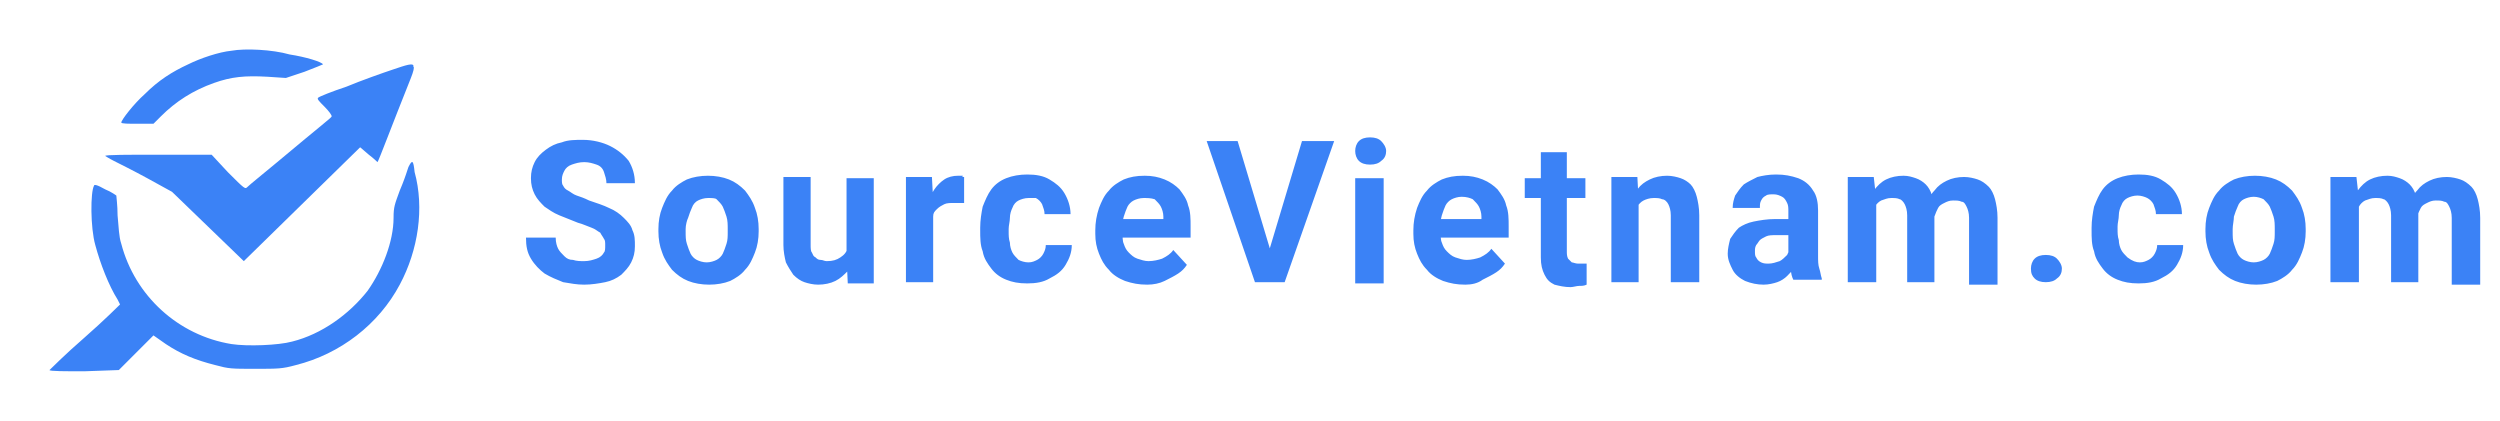
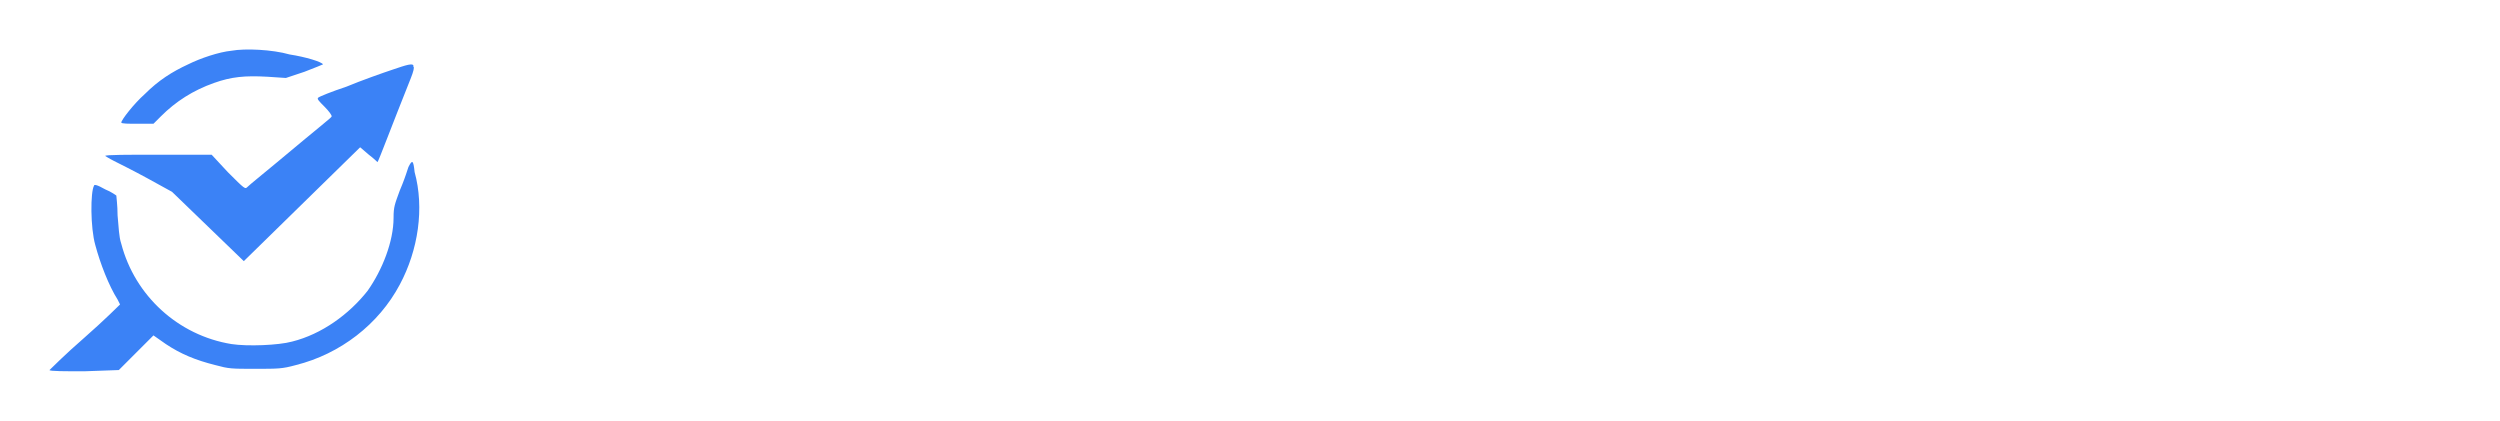
<svg xmlns="http://www.w3.org/2000/svg" width="202" height="34" viewBox="0 0 202 34" fill="none">
  <path fill-rule="evenodd" clip-rule="evenodd" d="M18.7 4.1C17.7 4.2 16.2 4.7 15.2 5.2C13.9 5.8 12.8 6.5 11.7 7.6C10.8 8.4 9.8 9.7 9.8 9.9C9.8 10 10.4 10 11.1 10H12.4L13 9.4C14.2 8.2 15.6 7.3 17.3 6.7C18.7 6.2 19.8 6.1 21.6 6.2L23.1 6.3L24.6 5.8C25.4 5.5 26.1 5.2 26.1 5.2C26 5 24.7 4.6 23.4 4.4C22 4 19.8 3.9 18.7 4.1ZM31.8 5.6C30.9 5.9 29.2 6.5 28 7C26.8 7.4 25.8 7.8 25.7 7.9C25.6 8 25.8 8.2 26.2 8.6C26.6 9 26.8 9.3 26.8 9.4C26.8 9.5 26.1 10 22.4 13.1C21.2 14.1 20.2 14.9 20 15.1C19.8 15.3 19.8 15.3 18.4 13.9L17.1 12.5H12.8C10.4 12.5 8.5 12.5 8.5 12.6C8.5 12.6 8.8 12.8 9.2 13C9.6 13.2 10.8 13.8 11.9 14.4L13.9 15.5L16.8 18.3L19.7 21.1L24.4 16.5L29.1 11.9L29.8 12.5C30.2 12.8 30.5 13.1 30.5 13.1C30.6 13 31.6 10.3 33.2 6.3C33.4 5.8 33.5 5.4 33.4 5.4C33.5 5 32.7 5.3 31.8 5.6ZM33 13.5C32.9 13.8 32.8 14.1 32.8 14.1C32.8 14.1 32.6 14.7 32.3 15.4C31.9 16.5 31.8 16.7 31.8 17.6C31.8 19.5 30.9 21.8 29.7 23.5C28.2 25.4 26 27 23.6 27.6C22.5 27.9 20 28 18.7 27.8C14.4 27.1 10.9 23.9 9.8 19.7C9.6 19.1 9.6 18.4 9.5 17.4C9.5 16.6 9.4 15.9 9.4 15.8C9.4 15.8 9 15.5 8.5 15.3C7.8 14.9 7.6 14.9 7.6 15C7.3 15.5 7.3 18.4 7.7 19.8C8.1 21.3 8.8 23.1 9.5 24.2C9.6 24.4 9.7 24.6 9.7 24.6C9.7 24.6 8.4 25.9 6.8 27.3C5.3 28.6 4 29.9 4 29.9C4 30 5.3 30 6.8 30L9.6 29.9L11 28.5L12.4 27.1L13.4 27.8C14.6 28.6 15.8 29.1 17.4 29.5C18.5 29.8 18.7 29.8 20.6 29.8C22.5 29.8 22.8 29.8 23.9 29.5C27.5 28.6 30.6 26.2 32.3 23C33.8 20.2 34.3 16.8 33.5 13.9C33.4 12.9 33.3 12.9 33 13.5Z" fill="#3B82F6" />
-   <path d="M48.9 19.8C48.9 19.6 48.9 19.4 48.8 19.3C48.7 19.1 48.6 19 48.5 18.8C48.3 18.7 48.1 18.5 47.8 18.4C47.5 18.3 47.1 18.1 46.7 18C46.2 17.8 45.7 17.6 45.2 17.4C44.7 17.2 44.3 16.9 44 16.7C43.7 16.4 43.4 16.1 43.2 15.7C43 15.3 42.9 14.9 42.9 14.4C42.9 13.9 43 13.5 43.2 13.1C43.4 12.7 43.7 12.4 44.1 12.1C44.5 11.8 44.9 11.6 45.4 11.5C45.9 11.3 46.5 11.3 47.1 11.3C47.9 11.3 48.7 11.5 49.3 11.8C49.9 12.1 50.4 12.5 50.8 13C51.1 13.5 51.3 14.1 51.3 14.8H49C49 14.5 48.9 14.2 48.8 13.9C48.7 13.6 48.5 13.4 48.2 13.3C47.9 13.2 47.6 13.1 47.2 13.1C46.8 13.1 46.5 13.2 46.2 13.3C45.9 13.4 45.7 13.6 45.6 13.8C45.5 14 45.4 14.2 45.4 14.5C45.4 14.7 45.4 14.9 45.5 15C45.6 15.2 45.7 15.3 45.9 15.4C46.1 15.5 46.3 15.7 46.6 15.8C46.9 15.9 47.2 16 47.6 16.2C48.2 16.4 48.8 16.6 49.2 16.8C49.7 17 50.1 17.3 50.4 17.6C50.7 17.9 51 18.2 51.1 18.6C51.3 19 51.3 19.4 51.3 19.9C51.3 20.4 51.2 20.8 51 21.2C50.8 21.6 50.5 21.9 50.2 22.2C49.8 22.5 49.4 22.7 48.9 22.8C48.4 22.9 47.8 23 47.2 23C46.6 23 46.1 22.9 45.5 22.8C45 22.6 44.5 22.4 44 22.1C43.6 21.8 43.2 21.4 42.9 20.9C42.6 20.4 42.5 19.9 42.5 19.2H44.9C44.9 19.6 45 19.9 45.1 20.1C45.2 20.3 45.4 20.5 45.6 20.7C45.8 20.9 46 21 46.3 21C46.6 21.1 46.9 21.1 47.2 21.1C47.6 21.1 47.9 21 48.2 20.9C48.5 20.8 48.7 20.6 48.8 20.4C48.9 20.3 48.9 20.1 48.9 19.8ZM53.2 18.7V18.5C53.2 17.9 53.3 17.3 53.5 16.8C53.7 16.3 53.9 15.8 54.3 15.4C54.6 15 55.1 14.7 55.5 14.5C56 14.3 56.6 14.2 57.2 14.2C57.8 14.2 58.4 14.3 58.9 14.5C59.4 14.7 59.8 15 60.2 15.4C60.5 15.8 60.8 16.2 61 16.8C61.2 17.3 61.3 17.9 61.3 18.5V18.7C61.3 19.3 61.2 19.9 61 20.4C60.8 20.9 60.6 21.4 60.2 21.8C59.9 22.2 59.4 22.5 59 22.7C58.5 22.9 57.9 23 57.3 23C56.7 23 56.1 22.9 55.6 22.7C55.1 22.5 54.7 22.2 54.3 21.8C54 21.4 53.7 21 53.5 20.4C53.3 19.9 53.2 19.3 53.2 18.7ZM55.4 18.5V18.7C55.4 19.1 55.4 19.4 55.5 19.7C55.6 20 55.7 20.3 55.8 20.5C55.9 20.7 56.1 20.9 56.3 21C56.5 21.1 56.8 21.2 57.1 21.2C57.4 21.2 57.7 21.1 57.9 21C58.1 20.9 58.3 20.7 58.4 20.5C58.5 20.3 58.6 20 58.7 19.7C58.8 19.4 58.8 19.1 58.8 18.7V18.5C58.8 18.2 58.8 17.8 58.7 17.5C58.6 17.2 58.5 16.9 58.4 16.7C58.3 16.5 58.1 16.3 57.9 16.1C57.8 16 57.5 16 57.2 16C56.9 16 56.6 16.1 56.4 16.2C56.2 16.3 56 16.5 55.9 16.8C55.8 17 55.7 17.3 55.6 17.6C55.5 17.8 55.4 18.2 55.4 18.5ZM68.4 20.8V14.4H70.6V22.9H68.5L68.4 20.8ZM68.6 19.1H69.3C69.3 19.7 69.2 20.2 69.1 20.7C69 21.2 68.8 21.6 68.5 21.9C68.2 22.2 67.9 22.5 67.5 22.7C67.1 22.9 66.6 23 66.1 23C65.7 23 65.3 22.9 65 22.8C64.7 22.7 64.4 22.5 64.1 22.2C63.9 21.9 63.7 21.6 63.5 21.2C63.4 20.8 63.3 20.3 63.3 19.8V14.3H65.5V19.8C65.5 20 65.5 20.3 65.6 20.4C65.7 20.6 65.7 20.7 65.9 20.8C66 20.9 66.1 21 66.3 21C66.5 21 66.6 21.1 66.8 21.1C67.3 21.1 67.6 21 67.9 20.8C68.2 20.6 68.4 20.4 68.5 20C68.6 19.8 68.6 19.5 68.6 19.1ZM75.4 16.2V22.8H73.2V14.3H75.3L75.4 16.2ZM77.9 14.3V16.4C77.8 16.4 77.7 16.4 77.5 16.4C77.3 16.4 77.2 16.4 77.1 16.4C76.8 16.4 76.5 16.4 76.3 16.5C76.1 16.6 75.9 16.7 75.7 16.9C75.5 17.1 75.4 17.2 75.4 17.5C75.3 17.7 75.3 18 75.3 18.3L74.8 18C74.8 17.5 74.9 17 75 16.5C75.1 16 75.3 15.6 75.5 15.3C75.7 15 76 14.7 76.3 14.5C76.6 14.3 77 14.2 77.4 14.2C77.5 14.2 77.7 14.2 77.8 14.2C77.7 14.3 77.8 14.3 77.9 14.3ZM83.1 21.2C83.4 21.2 83.6 21.1 83.8 21C84 20.9 84.2 20.7 84.3 20.5C84.4 20.3 84.5 20.1 84.5 19.8H86.6C86.6 20.4 86.4 20.9 86.1 21.4C85.8 21.9 85.4 22.2 84.8 22.5C84.3 22.8 83.7 22.9 83 22.9C82.3 22.9 81.8 22.8 81.3 22.6C80.8 22.4 80.4 22.1 80.1 21.7C79.8 21.3 79.5 20.9 79.4 20.3C79.2 19.8 79.2 19.2 79.2 18.6V18.4C79.2 17.8 79.3 17.2 79.4 16.7C79.6 16.2 79.8 15.7 80.1 15.3C80.4 14.9 80.8 14.6 81.3 14.4C81.8 14.2 82.4 14.1 83 14.1C83.7 14.1 84.3 14.2 84.8 14.5C85.3 14.8 85.7 15.1 86 15.6C86.3 16.1 86.5 16.7 86.5 17.3H84.4C84.4 17 84.3 16.8 84.2 16.5C84.1 16.3 83.9 16.1 83.7 16C83.7 16 83.4 16 83.1 16C82.8 16 82.5 16.1 82.3 16.2C82.1 16.3 81.9 16.5 81.8 16.8C81.7 17 81.6 17.3 81.6 17.6C81.6 17.9 81.5 18.2 81.5 18.5V18.7C81.5 19 81.5 19.3 81.6 19.6C81.6 19.9 81.7 20.2 81.8 20.4C81.9 20.6 82.1 20.8 82.3 21C82.5 21.1 82.8 21.2 83.1 21.2ZM92.7 23C92 23 91.5 22.9 90.9 22.7C90.4 22.5 89.9 22.2 89.6 21.8C89.2 21.4 89 21 88.8 20.5C88.6 20 88.5 19.5 88.5 18.9V18.6C88.5 18 88.6 17.4 88.8 16.8C89 16.3 89.2 15.8 89.6 15.4C89.9 15 90.4 14.7 90.8 14.5C91.3 14.3 91.8 14.2 92.5 14.2C93.1 14.2 93.6 14.3 94.1 14.5C94.6 14.7 95 15 95.3 15.3C95.6 15.7 95.9 16.1 96 16.6C96.2 17.1 96.2 17.7 96.2 18.3V19.2H89.5V17.7H94V17.5C94 17.2 93.9 16.9 93.8 16.7C93.7 16.5 93.5 16.3 93.3 16.1C93 16 92.7 16 92.4 16C92.1 16 91.8 16.1 91.6 16.2C91.4 16.3 91.2 16.5 91.1 16.7C91 16.9 90.9 17.2 90.8 17.5C90.7 17.8 90.7 18.2 90.7 18.5V18.8C90.7 19.1 90.7 19.5 90.8 19.7C90.9 20 91 20.2 91.2 20.4C91.4 20.6 91.6 20.8 91.9 20.9C92.2 21 92.5 21.1 92.8 21.1C93.2 21.1 93.6 21 93.9 20.9C94.3 20.7 94.6 20.5 94.8 20.2L95.9 21.4C95.7 21.7 95.5 21.9 95.2 22.1C94.9 22.3 94.5 22.5 94.1 22.7C93.7 22.9 93.2 23 92.7 23ZM102.5 20.4L105.2 11.4H107.8L103.8 22.8H102.1L102.5 20.4ZM100 11.4L102.7 20.4L103.1 22.8H101.4L97.5 11.4H100ZM111.8 14.4V22.9H109.5V14.4H111.8ZM109.5 12.2C109.5 11.9 109.6 11.6 109.8 11.4C110 11.2 110.3 11.1 110.7 11.1C111.1 11.1 111.4 11.2 111.6 11.4C111.8 11.6 112 11.9 112 12.2C112 12.5 111.9 12.8 111.6 13C111.4 13.2 111.1 13.3 110.7 13.3C110.3 13.3 110 13.2 109.8 13C109.6 12.8 109.5 12.5 109.5 12.2ZM118.4 23C117.7 23 117.2 22.9 116.6 22.7C116.1 22.5 115.6 22.2 115.3 21.8C114.9 21.4 114.7 21 114.5 20.5C114.3 20 114.2 19.5 114.2 18.9V18.6C114.2 18 114.3 17.4 114.5 16.8C114.7 16.3 114.9 15.8 115.3 15.4C115.6 15 116.1 14.7 116.5 14.5C117 14.3 117.5 14.2 118.2 14.2C118.8 14.2 119.3 14.3 119.8 14.5C120.3 14.7 120.7 15 121 15.3C121.3 15.7 121.6 16.1 121.7 16.6C121.9 17.1 121.9 17.7 121.9 18.3V19.2H115.2V17.7H119.7V17.5C119.7 17.2 119.6 16.9 119.5 16.7C119.4 16.5 119.2 16.3 119 16.1C118.8 16 118.5 15.9 118.1 15.9C117.8 15.9 117.5 16 117.3 16.1C117.1 16.2 116.9 16.4 116.8 16.6C116.7 16.8 116.6 17.1 116.5 17.4C116.4 17.7 116.4 18.1 116.4 18.4V18.7C116.4 19 116.4 19.4 116.5 19.6C116.6 19.9 116.7 20.1 116.9 20.3C117.1 20.5 117.3 20.7 117.6 20.8C117.9 20.9 118.2 21 118.5 21C118.9 21 119.3 20.9 119.6 20.8C120 20.6 120.3 20.4 120.5 20.1L121.6 21.3C121.4 21.6 121.2 21.8 120.9 22C120.6 22.2 120.2 22.4 119.8 22.6C119.4 22.9 118.9 23 118.4 23ZM128.1 14.4V16H123.2V14.4H128.1ZM124.4 12.3H126.6V20.3C126.6 20.5 126.6 20.7 126.7 20.9C126.8 21 126.9 21.1 127 21.2C127.1 21.2 127.3 21.3 127.5 21.3C127.6 21.3 127.8 21.3 127.9 21.3C128 21.3 128.1 21.3 128.2 21.3V23C128 23.1 127.8 23.1 127.6 23.1C127.4 23.1 127.1 23.2 126.9 23.2C126.4 23.2 126 23.1 125.6 23C125.2 22.8 125 22.6 124.8 22.2C124.6 21.8 124.5 21.4 124.5 20.8V12.3H124.4ZM132.4 16.2V22.8H130.2V14.3H132.3L132.4 16.2ZM132 18.3H131.4C131.4 17.7 131.5 17.1 131.6 16.6C131.8 16.1 132 15.7 132.3 15.3C132.6 14.9 132.9 14.7 133.3 14.5C133.7 14.3 134.2 14.2 134.7 14.2C135.1 14.2 135.5 14.3 135.8 14.4C136.1 14.5 136.4 14.7 136.6 14.9C136.8 15.1 137 15.5 137.1 15.9C137.2 16.3 137.3 16.8 137.3 17.4V22.8H135V17.4C135 17 134.9 16.7 134.8 16.5C134.7 16.3 134.5 16.1 134.3 16.1C134.1 16 133.9 16 133.6 16C133.3 16 133 16.1 132.8 16.2C132.6 16.3 132.4 16.5 132.3 16.7C132.2 16.9 132.1 17.2 132 17.4C132.1 17.7 132 18 132 18.3ZM144.5 20.9V17.1C144.5 16.8 144.5 16.6 144.4 16.4C144.3 16.2 144.2 16 144 15.9C143.8 15.8 143.6 15.7 143.3 15.7C143.1 15.7 142.8 15.7 142.7 15.8C142.5 15.9 142.4 16 142.3 16.2C142.2 16.4 142.2 16.5 142.2 16.8H140C140 16.4 140.1 16.1 140.2 15.8C140.4 15.5 140.6 15.2 140.9 14.9C141.2 14.7 141.6 14.5 142 14.3C142.4 14.2 142.9 14.1 143.5 14.1C144.2 14.1 144.7 14.2 145.3 14.4C145.8 14.6 146.2 14.9 146.5 15.4C146.8 15.8 146.9 16.4 146.9 17V20.6C146.9 21.1 146.9 21.4 147 21.7C147.1 22 147.1 22.2 147.2 22.5V22.6H144.9C144.8 22.4 144.7 22.1 144.7 21.7C144.5 21.6 144.5 21.3 144.5 20.9ZM144.8 17.7V19H143.5C143.2 19 142.9 19 142.7 19.1C142.5 19.2 142.3 19.3 142.2 19.4C142.1 19.5 142 19.7 141.9 19.8C141.8 20 141.8 20.1 141.8 20.3C141.8 20.5 141.8 20.7 141.9 20.8C142 21 142.1 21.1 142.3 21.2C142.5 21.3 142.7 21.3 142.9 21.3C143.2 21.3 143.5 21.2 143.8 21.1C144 21 144.2 20.8 144.4 20.6C144.5 20.4 144.6 20.2 144.6 20L145.2 21C145.1 21.2 145 21.4 144.9 21.7C144.8 21.9 144.6 22.1 144.4 22.3C144.2 22.5 143.9 22.7 143.6 22.8C143.3 22.9 142.9 23 142.5 23C142 23 141.5 22.9 141 22.7C140.6 22.5 140.2 22.2 140 21.8C139.8 21.4 139.6 21 139.6 20.5C139.6 20.1 139.7 19.7 139.8 19.3C140 19 140.2 18.7 140.5 18.4C140.8 18.2 141.2 18 141.7 17.9C142.2 17.8 142.8 17.7 143.4 17.7H144.8ZM151.6 16.1V22.8H149.3V14.3H151.4L151.6 16.1ZM151.2 18.3H150.6C150.6 17.7 150.7 17.2 150.8 16.7C150.9 16.2 151.2 15.8 151.4 15.4C151.7 15 152 14.7 152.4 14.5C152.8 14.3 153.3 14.2 153.8 14.2C154.2 14.2 154.5 14.3 154.8 14.4C155.1 14.5 155.4 14.7 155.6 14.9C155.8 15.1 156 15.4 156.1 15.8C156.2 16.2 156.3 16.6 156.3 17.2V22.8H154.1V17.4C154.1 17 154 16.7 153.9 16.5C153.8 16.3 153.6 16.1 153.5 16.1C153.3 16 153.1 16 152.8 16C152.5 16 152.3 16.1 152 16.2C151.8 16.3 151.6 16.5 151.5 16.7C151.4 16.9 151.3 17.2 151.2 17.4C151.3 17.7 151.2 18 151.2 18.3ZM156.3 18L155.5 18.1C155.5 17.5 155.6 17 155.7 16.6C155.8 16.1 156 15.7 156.3 15.4C156.6 15 156.9 14.8 157.3 14.6C157.7 14.4 158.2 14.3 158.7 14.3C159.1 14.3 159.5 14.4 159.8 14.5C160.1 14.6 160.4 14.8 160.7 15.1C160.9 15.3 161.1 15.7 161.2 16.1C161.3 16.5 161.4 17 161.4 17.6V23H159.1V17.6C159.1 17.2 159 16.9 158.9 16.7C158.8 16.5 158.7 16.3 158.5 16.3C158.3 16.2 158.1 16.2 157.8 16.2C157.5 16.2 157.3 16.3 157.1 16.4C156.9 16.5 156.7 16.6 156.6 16.8C156.5 17 156.4 17.2 156.3 17.5C156.3 17.5 156.3 17.7 156.3 18ZM164.1 21.7C164.1 21.4 164.2 21.1 164.4 20.9C164.6 20.7 164.9 20.6 165.3 20.6C165.7 20.6 166 20.7 166.2 20.9C166.4 21.1 166.6 21.4 166.6 21.7C166.6 22 166.5 22.3 166.2 22.5C166 22.7 165.7 22.8 165.3 22.8C164.9 22.8 164.6 22.7 164.4 22.5C164.2 22.3 164.1 22.1 164.1 21.7ZM172.9 21.2C173.2 21.2 173.4 21.1 173.6 21C173.8 20.9 174 20.7 174.1 20.5C174.2 20.3 174.3 20.1 174.3 19.8H176.4C176.4 20.4 176.2 20.9 175.9 21.4C175.6 21.9 175.2 22.2 174.6 22.5C174.1 22.8 173.5 22.9 172.8 22.9C172.1 22.9 171.6 22.8 171.1 22.6C170.6 22.4 170.2 22.1 169.9 21.7C169.6 21.3 169.3 20.9 169.2 20.3C169 19.8 169 19.2 169 18.6V18.4C169 17.8 169.1 17.2 169.2 16.7C169.4 16.2 169.6 15.7 169.9 15.3C170.2 14.9 170.6 14.6 171.1 14.4C171.6 14.2 172.2 14.1 172.8 14.1C173.5 14.1 174.1 14.2 174.6 14.5C175.1 14.8 175.5 15.1 175.8 15.6C176.1 16.1 176.3 16.7 176.3 17.3H174.2C174.2 17 174.1 16.8 174 16.5C173.9 16.3 173.7 16.1 173.5 16C173.3 15.9 173 15.8 172.7 15.8C172.4 15.8 172.1 15.9 171.9 16C171.7 16.1 171.5 16.3 171.4 16.6C171.3 16.8 171.2 17.1 171.2 17.4C171.2 17.7 171.1 18 171.1 18.3V18.5C171.1 18.8 171.1 19.1 171.2 19.4C171.2 19.7 171.3 20 171.4 20.2C171.5 20.4 171.7 20.6 171.9 20.8C172.3 21.1 172.6 21.2 172.9 21.2ZM178.2 18.7V18.5C178.2 17.9 178.3 17.3 178.5 16.8C178.7 16.3 178.9 15.8 179.3 15.4C179.6 15 180.1 14.7 180.5 14.5C181 14.3 181.6 14.2 182.2 14.2C182.8 14.2 183.4 14.3 183.9 14.5C184.4 14.7 184.8 15 185.2 15.4C185.5 15.8 185.8 16.2 186 16.8C186.2 17.3 186.3 17.9 186.3 18.5V18.7C186.3 19.3 186.2 19.9 186 20.4C185.8 20.9 185.6 21.4 185.2 21.8C184.9 22.2 184.4 22.5 184 22.7C183.5 22.9 182.9 23 182.3 23C181.7 23 181.1 22.9 180.6 22.7C180.1 22.5 179.7 22.2 179.3 21.8C179 21.4 178.7 21 178.5 20.4C178.3 19.9 178.2 19.3 178.2 18.7ZM180.4 18.5V18.7C180.4 19.1 180.4 19.4 180.5 19.7C180.6 20 180.7 20.3 180.8 20.5C180.9 20.7 181.1 20.9 181.3 21C181.5 21.1 181.8 21.2 182.1 21.2C182.4 21.2 182.7 21.1 182.9 21C183.1 20.9 183.3 20.7 183.4 20.5C183.5 20.3 183.6 20 183.7 19.7C183.8 19.4 183.8 19.1 183.8 18.7V18.5C183.8 18.2 183.8 17.8 183.7 17.5C183.6 17.2 183.5 16.9 183.4 16.7C183.3 16.5 183.1 16.3 182.9 16.1C182.7 16 182.4 15.9 182.1 15.9C181.8 15.9 181.5 16 181.3 16.1C181.1 16.2 180.9 16.4 180.8 16.7C180.7 16.9 180.6 17.2 180.5 17.5C180.5 17.8 180.4 18.2 180.4 18.5ZM190.6 16.1V22.8H188.3V14.3H190.4L190.6 16.1ZM190.3 18.3H189.7C189.7 17.7 189.8 17.2 189.9 16.7C190 16.2 190.3 15.8 190.5 15.4C190.8 15 191.1 14.7 191.5 14.5C191.9 14.3 192.4 14.2 192.9 14.2C193.3 14.2 193.6 14.3 193.9 14.4C194.2 14.5 194.5 14.7 194.7 14.9C194.9 15.1 195.1 15.4 195.2 15.8C195.3 16.2 195.4 16.6 195.4 17.2V22.8H193.2V17.4C193.2 17 193.1 16.7 193 16.5C192.9 16.3 192.7 16.1 192.6 16.1C192.4 16 192.2 16 191.9 16C191.6 16 191.4 16.1 191.1 16.2C190.9 16.3 190.7 16.5 190.6 16.7C190.5 16.9 190.4 17.2 190.3 17.4C190.3 17.7 190.3 18 190.3 18.3ZM195.3 18L194.5 18.1C194.5 17.5 194.6 17 194.7 16.6C194.8 16.1 195 15.7 195.3 15.4C195.6 15 195.9 14.8 196.3 14.6C196.7 14.4 197.2 14.3 197.7 14.3C198.1 14.3 198.5 14.4 198.8 14.5C199.1 14.6 199.4 14.8 199.7 15.1C199.9 15.3 200.1 15.7 200.2 16.1C200.3 16.5 200.4 17 200.4 17.6V23H198.1V17.6C198.1 17.2 198 16.9 197.9 16.7C197.8 16.5 197.7 16.3 197.5 16.3C197.3 16.2 197.1 16.2 196.8 16.2C196.5 16.2 196.3 16.3 196.1 16.4C195.9 16.5 195.7 16.6 195.6 16.8C195.5 17 195.4 17.2 195.3 17.5C195.4 17.5 195.3 17.7 195.3 18Z" fill="#3B82F6" />
</svg>